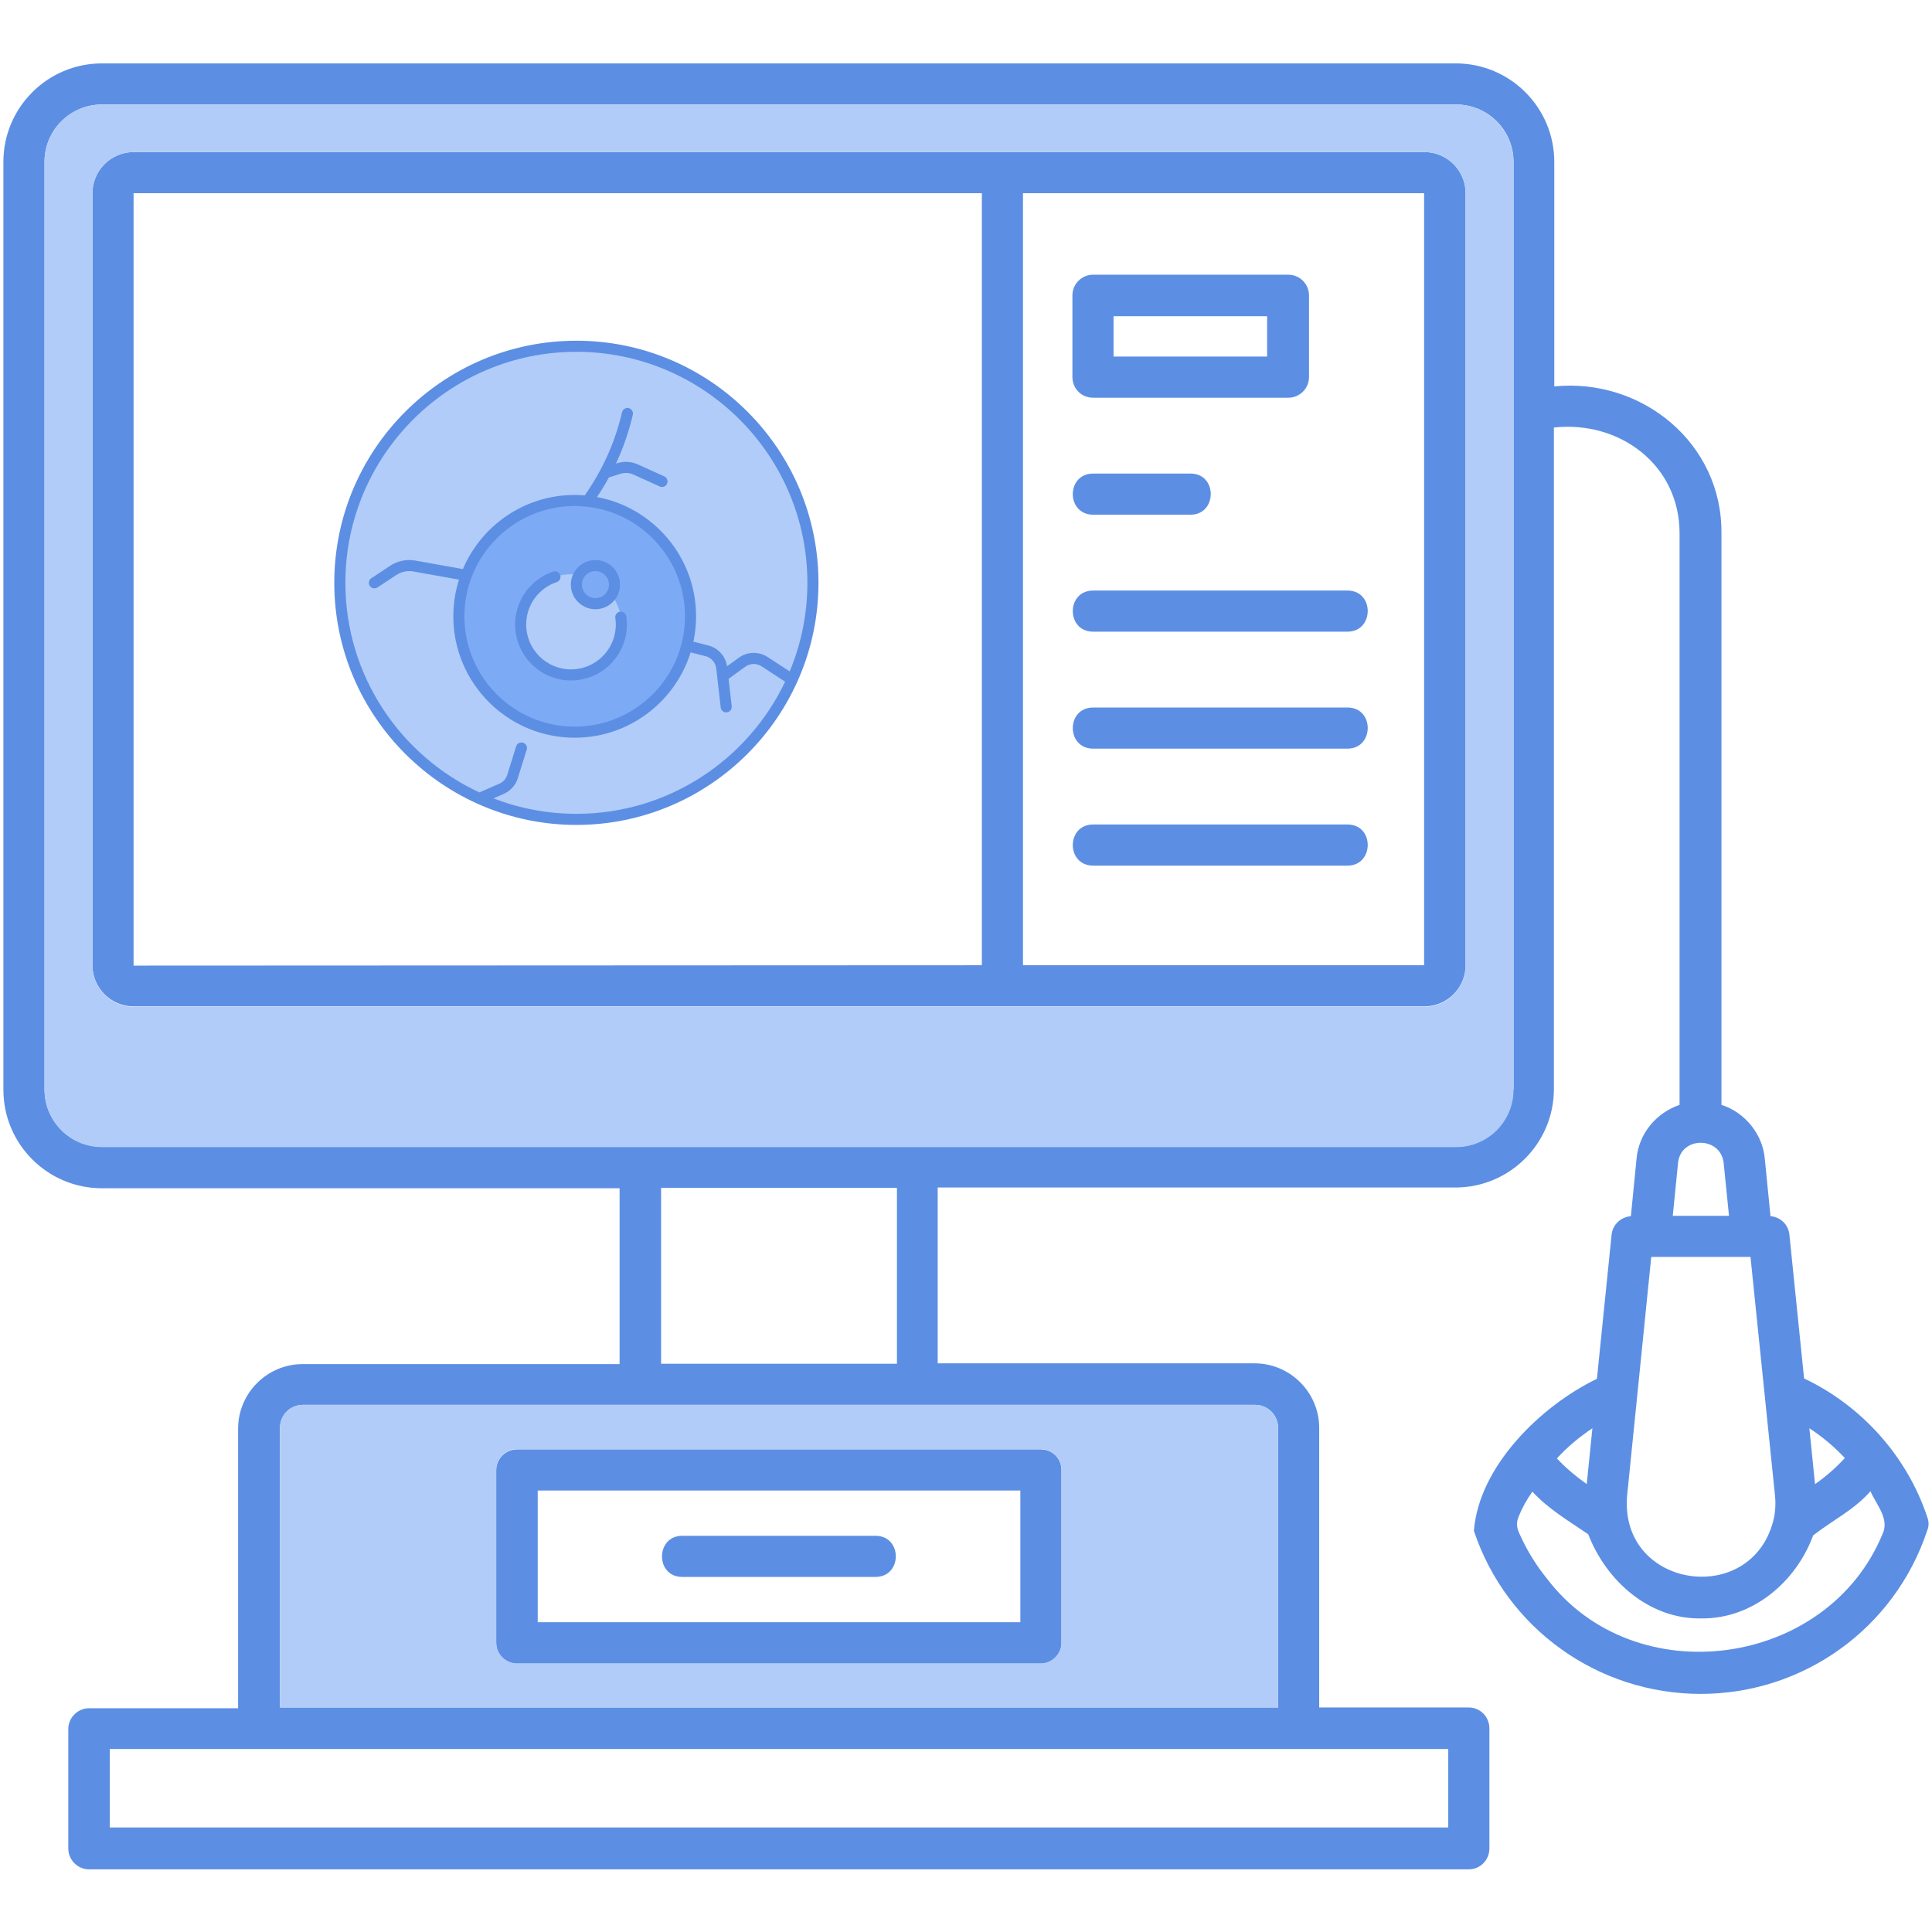
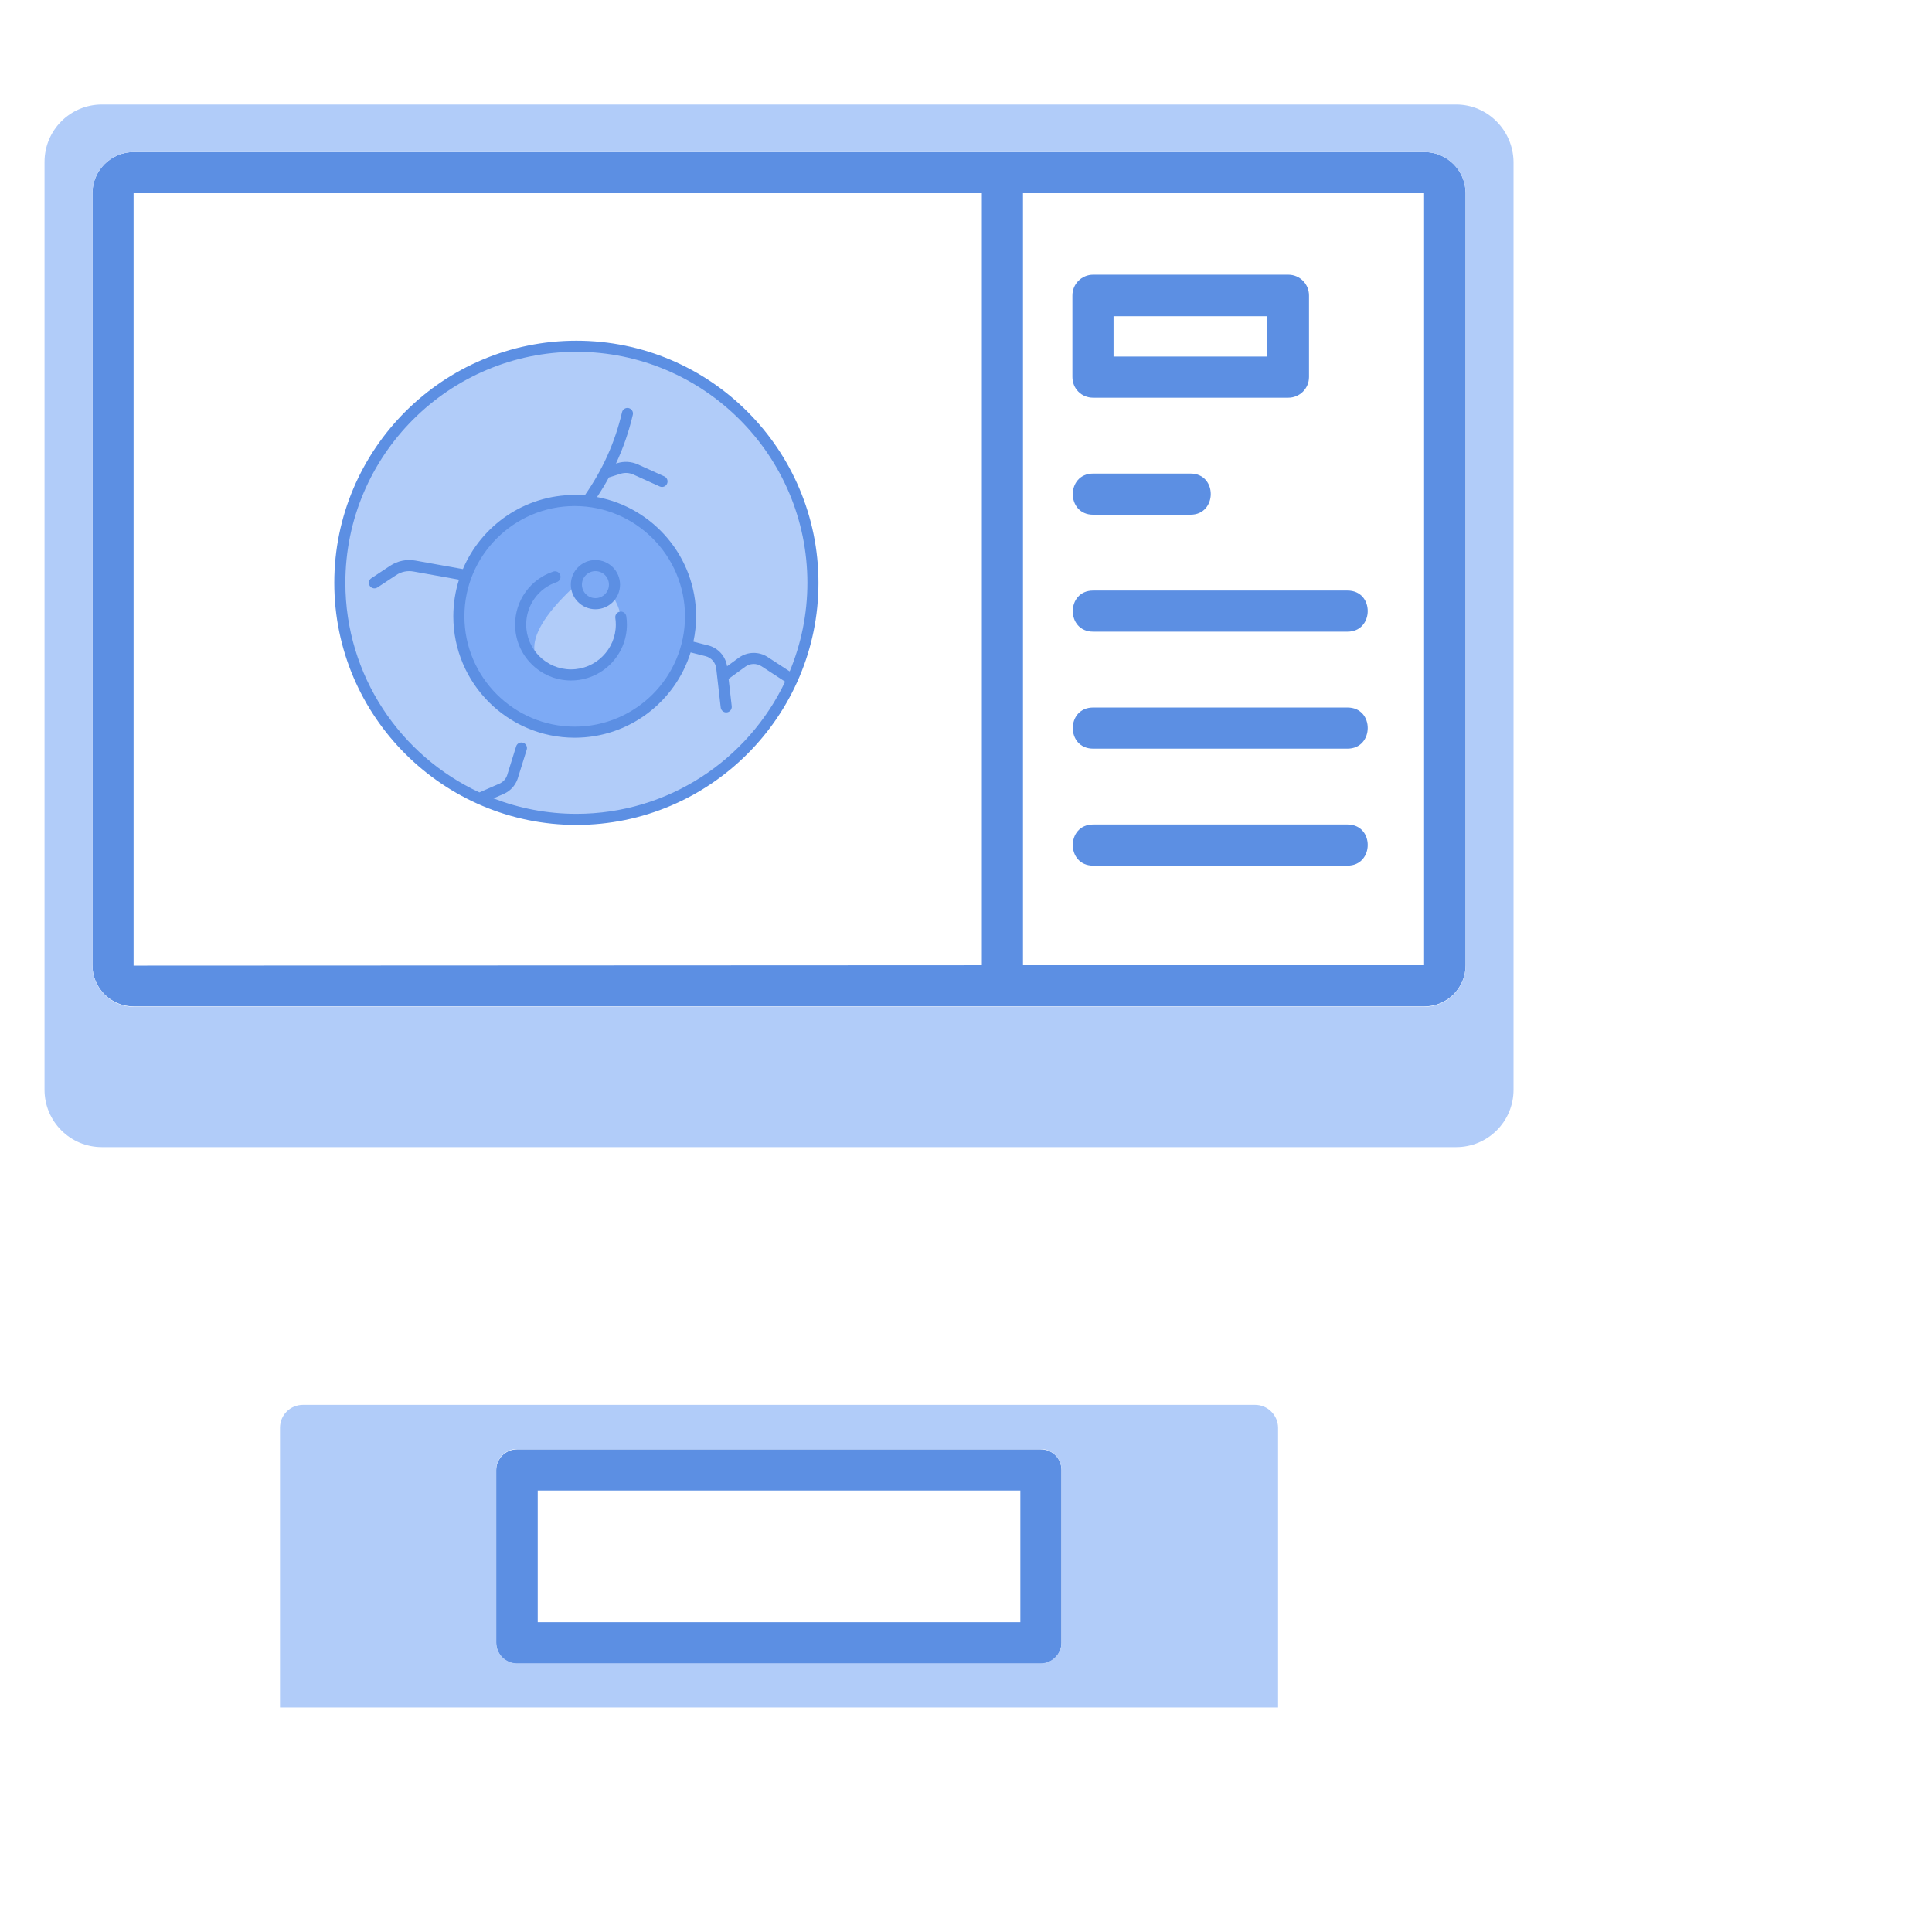
<svg xmlns="http://www.w3.org/2000/svg" width="300" height="300" viewBox="0 0 300 300" fill="none">
  <path d="M221.191 23.613H20.742C17.227 23.613 14.355 26.484 14.355 30V149.883C14.355 153.398 17.227 156.27 20.742 156.27H221.191C224.707 156.27 227.578 153.398 227.578 149.883V30C227.578 26.484 224.707 23.613 221.191 23.613ZM152.461 149.883L20.742 149.941V30H152.461V149.883ZM221.191 149.883H158.848V30H221.133V149.883H221.191Z" fill="#5C8FE3" />
  <path d="M161.602 225.059H80.273C78.516 225.059 77.051 226.523 77.051 228.281V255.117C77.051 256.875 78.516 258.34 80.273 258.34H161.602C163.359 258.34 164.824 256.875 164.824 255.117V228.281C164.824 226.465 163.418 225.059 161.602 225.059ZM158.438 251.895H83.496V231.445H158.438V251.895Z" fill="#5C8FE3" />
  <g clip-path="url(#clip0_40002236_875)">
    <path d="M115.461 116.47C129.804 102.127 129.804 78.873 115.461 64.53C101.119 50.188 77.865 50.188 63.522 64.53C49.179 78.873 49.179 102.127 63.522 116.47C77.865 130.812 101.119 130.812 115.461 116.47Z" fill="#B1CCF9" />
    <path d="M101.948 108.421C108.971 101.397 108.971 90.009 101.948 82.986C94.924 75.962 83.536 75.962 76.513 82.986C69.489 90.009 69.489 101.397 76.513 108.421C83.536 115.444 94.924 115.444 101.948 108.421Z" fill="#7DAAF5" />
-     <path d="M96.154 99.264C97.406 95.13 95.071 90.764 90.937 89.511C86.803 88.259 82.437 90.594 81.184 94.728C79.931 98.862 82.267 103.228 86.401 104.481C90.535 105.734 94.901 103.398 96.154 99.264Z" fill="#B1CCF9" />
+     <path d="M96.154 99.264C97.406 95.13 95.071 90.764 90.937 89.511C79.931 98.862 82.267 103.228 86.401 104.481C90.535 105.734 94.901 103.398 96.154 99.264Z" fill="#B1CCF9" />
    <path d="M95.297 91.652C95.771 90.088 94.887 88.436 93.323 87.962C91.759 87.487 90.106 88.371 89.632 89.935C89.158 91.5 90.042 93.152 91.606 93.626C93.17 94.1 94.823 93.216 95.297 91.652Z" fill="#7DAAF5" />
    <path d="M89.5 52.906C68.771 52.906 51.907 69.77 51.907 90.499C51.907 111.332 68.909 128.093 89.5 128.093C110.24 128.093 127.093 111.183 127.093 90.499C127.093 69.77 110.229 52.906 89.5 52.906ZM89.5 126.371C84.962 126.371 80.622 125.515 76.622 123.971L78.234 123.267C79.222 122.835 79.996 122.006 80.369 120.958L81.788 116.41C81.929 115.957 81.676 115.474 81.222 115.332C80.766 115.188 80.285 115.443 80.144 115.898L78.737 120.412C78.534 120.982 78.099 121.447 77.545 121.688L74.44 123.044C62.165 117.341 53.629 104.902 53.629 90.499C53.629 70.72 69.721 54.628 89.5 54.628C109.279 54.628 125.371 70.72 125.371 90.499C125.371 95.371 124.391 100.016 122.625 104.255L119.188 102.015C117.829 101.13 116.034 101.175 114.722 102.13L112.9 103.456C112.665 101.902 111.512 100.611 109.981 100.223L107.672 99.638C107.942 98.369 108.088 97.053 108.088 95.704C108.088 86.496 101.449 78.813 92.707 77.18C93.374 76.181 93.987 75.167 94.55 74.137L96.345 73.57C97.007 73.36 97.719 73.402 98.352 73.689L102.44 75.538C102.871 75.734 103.383 75.544 103.58 75.109C103.776 74.676 103.583 74.166 103.15 73.97L99.061 72.121C98.043 71.659 96.893 71.59 95.826 71.927L95.645 71.984C96.773 69.57 97.645 67.057 98.264 64.403C98.372 63.94 98.084 63.477 97.621 63.369C97.158 63.261 96.695 63.549 96.587 64.012C95.497 68.691 93.595 72.918 90.798 76.925C90.283 76.882 89.764 76.855 89.239 76.855C81.446 76.855 74.743 81.608 71.876 88.368L64.505 87.046C63.137 86.8 61.742 87.088 60.581 87.854L57.662 89.781C57.266 90.043 57.157 90.577 57.418 90.974C57.679 91.37 58.213 91.481 58.611 91.218L61.53 89.291C62.32 88.769 63.268 88.574 64.201 88.741L71.271 90.008C70.7 91.806 70.39 93.719 70.39 95.704C70.39 106.098 78.845 114.553 89.239 114.553C97.683 114.553 104.848 108.972 107.239 101.305L109.559 101.892C110.446 102.117 111.112 102.878 111.216 103.787L111.911 109.859C111.962 110.298 112.334 110.622 112.766 110.622C113.281 110.622 113.681 110.174 113.622 109.663L113.135 105.414L115.735 103.522C116.474 102.985 117.484 102.96 118.248 103.458L121.915 105.848C116.152 117.969 103.79 126.371 89.5 126.371ZM89.239 78.577C98.683 78.577 106.366 86.26 106.366 95.704C106.366 105.148 98.683 112.831 89.239 112.831C79.795 112.831 72.112 105.148 72.112 95.704C72.112 86.26 79.795 78.577 89.239 78.577Z" fill="#5C8FE3" />
    <path d="M88.668 105.663C93.453 105.663 97.346 101.768 97.346 96.98C97.346 96.543 97.314 96.111 97.25 95.695C97.177 95.225 96.738 94.901 96.268 94.975C95.798 95.047 95.476 95.487 95.548 95.957C95.599 96.286 95.624 96.63 95.624 96.98C95.624 100.819 92.503 103.942 88.668 103.942C84.829 103.942 81.706 100.819 81.706 96.98C81.706 93.982 83.612 91.332 86.449 90.387C86.9 90.236 87.144 89.749 86.994 89.298C86.843 88.847 86.357 88.603 85.905 88.753C82.363 89.934 79.984 93.24 79.984 96.98C79.984 101.768 83.879 105.663 88.668 105.663Z" fill="#5C8FE3" />
    <path d="M92.459 94.602C94.566 94.602 96.28 92.888 96.28 90.781C96.28 88.675 94.566 86.961 92.459 86.961C90.353 86.961 88.639 88.675 88.639 90.781C88.639 92.888 90.353 94.602 92.459 94.602ZM92.459 88.683C93.617 88.683 94.558 89.624 94.558 90.781C94.558 91.938 93.617 92.88 92.459 92.88C91.302 92.88 90.361 91.938 90.361 90.781C90.361 89.625 91.302 88.683 92.459 88.683Z" fill="#5C8FE3" />
  </g>
  <path d="M169.746 61.758H200.039C201.797 61.758 203.262 60.352 203.262 58.535V45.879C203.262 44.121 201.855 42.656 200.039 42.656H169.746C167.988 42.656 166.523 44.062 166.523 45.879V58.535C166.523 60.352 167.93 61.758 169.746 61.758ZM172.91 49.102H196.758V55.371H172.91V49.102Z" fill="#5C8FE3" />
  <path d="M169.746 79.922H184.863C189.023 79.922 189.082 73.535 184.863 73.535H169.746C165.527 73.535 165.527 79.922 169.746 79.922Z" fill="#5C8FE3" />
  <path d="M169.746 98.086H209.238C213.398 98.086 213.457 91.699 209.238 91.699H169.746C165.527 91.699 165.527 98.086 169.746 98.086Z" fill="#5C8FE3" />
  <path d="M169.746 116.25H209.238C213.398 116.25 213.457 109.863 209.238 109.863H169.746C165.527 109.863 165.527 116.25 169.746 116.25Z" fill="#5C8FE3" />
  <path d="M169.746 134.414H209.238C213.398 134.414 213.457 128.027 209.238 128.027H169.746C165.527 128.027 165.527 134.414 169.746 134.414Z" fill="#5C8FE3" />
-   <path d="M135.938 238.477C135.938 238.477 128.731 238.477 121.406 238.477C113.789 238.477 105.938 238.477 105.938 238.477C101.777 238.477 101.719 244.863 105.938 244.863H135.938C140.156 244.863 140.156 238.477 135.938 238.477Z" fill="#5C8FE3" />
-   <path d="M299.297 235.664C296.191 226.23 289.16 218.32 280.137 214.043L277.852 191.66C277.676 190.137 276.445 188.965 274.922 188.848L274.043 180C273.75 176.191 270.996 172.734 267.305 171.562V82.793C267.422 68.848 255 58.652 241.348 60V25.137C241.348 16.699 234.492 9.844 226.055 9.844H15.82C7.383 9.844 0.527 16.699 0.527 25.137V169.219C0.527 177.656 7.383 184.512 15.82 184.512H96.211V211.816H46.992C41.484 211.816 36.973 216.328 36.973 221.836V265.254H13.828C12.07 265.254 10.605 266.719 10.605 268.477V287.051C10.605 288.809 12.07 290.273 13.828 290.273H228.047C229.863 290.273 231.27 288.809 231.27 287.051V268.359C231.27 266.602 229.863 265.137 228.047 265.137H204.844V221.719C204.844 216.211 200.332 211.699 194.824 211.699H145.605V184.395H225.996C234.434 184.395 241.289 177.539 241.289 169.102V66.387C251.484 65.273 260.801 72.188 260.801 82.793V171.562C257.227 172.793 254.473 175.957 254.121 179.941L253.242 188.848C251.719 188.965 250.43 190.137 250.254 191.66L247.969 214.102C239.238 218.32 229.629 227.695 228.867 237.715C233.906 252.832 248.086 263.027 264.082 263.027C280.078 263.027 294.199 252.832 299.238 237.715C299.531 237.012 299.531 236.309 299.297 235.664ZM224.883 271.582V283.77H17.051V271.582H224.883ZM194.883 218.145C196.875 218.145 198.457 219.727 198.457 221.719V265.137H43.477V221.719C43.477 219.727 45.059 218.145 47.051 218.145H194.883ZM102.656 211.758V184.453H139.277V211.758H102.656ZM234.961 169.16C234.961 174.082 230.977 178.066 226.055 178.066H15.82C10.898 178.066 6.914 174.082 6.914 169.16V25.137C6.914 20.215 10.898 16.23 15.82 16.23H226.113C231.035 16.23 235.02 20.215 235.02 25.137V169.16H234.961ZM286.465 226.406C285.059 227.93 283.535 229.277 281.836 230.449L280.957 221.777C283.008 223.125 284.824 224.648 286.465 226.406ZM260.566 180.586C260.977 176.367 267.246 176.426 267.656 180.645L268.477 188.789H259.746L260.566 180.586ZM252.656 232.266L256.406 195.176H271.816L275.625 232.266C275.742 233.32 275.684 234.492 275.508 235.488C272.52 249.785 251.426 246.855 252.656 232.266ZM247.266 221.777L246.387 230.449C244.746 229.277 243.105 227.93 241.758 226.465C243.398 224.648 245.273 223.125 247.266 221.777ZM292.324 238.184C283.77 258.984 253.887 263.086 240.234 245.156C238.711 243.281 237.363 241.172 236.309 238.945C235.664 237.598 235.254 236.836 235.84 235.43C236.367 234.141 237.07 232.852 237.949 231.621C240.41 234.316 243.633 236.191 246.621 238.242C249.434 245.508 256.113 251.484 264.258 251.309C272.168 251.367 278.906 245.625 281.543 238.418C284.473 236.133 287.93 234.434 290.449 231.563C291.328 233.613 293.438 235.84 292.324 238.184Z" fill="#5C8FE3" />
  <path d="M194.883 218.145H47.051C45.059 218.145 43.477 219.727 43.477 221.719V265.137H198.457V221.719C198.457 219.785 196.875 218.145 194.883 218.145ZM164.824 255.059C164.824 256.816 163.359 258.281 161.602 258.281H80.273C78.516 258.281 77.051 256.816 77.051 255.059V228.223C77.051 226.465 78.516 225 80.273 225H161.602C163.359 225 164.824 226.465 164.824 228.223V255.059Z" fill="#B1CCF9" />
  <path d="M226.113 16.23H15.82C10.898 16.23 6.914 20.215 6.914 25.137V169.219C6.914 174.141 10.898 178.125 15.82 178.125H226.113C231.035 178.125 235.02 174.141 235.02 169.219V25.137C234.961 20.215 230.977 16.23 226.113 16.23ZM227.578 149.941C227.578 153.457 224.707 156.328 221.191 156.328H20.742C17.227 156.328 14.355 153.457 14.355 149.941V30C14.355 26.484 17.227 23.613 20.742 23.613H221.191C224.707 23.613 227.578 26.484 227.578 30V149.941Z" fill="#B1CCF9" />
  <defs>
    <clipPath id="clip0_40002236_875">
      <rect width="77" height="77" fill="white" transform="translate(51 52)" />
    </clipPath>
  </defs>
</svg>